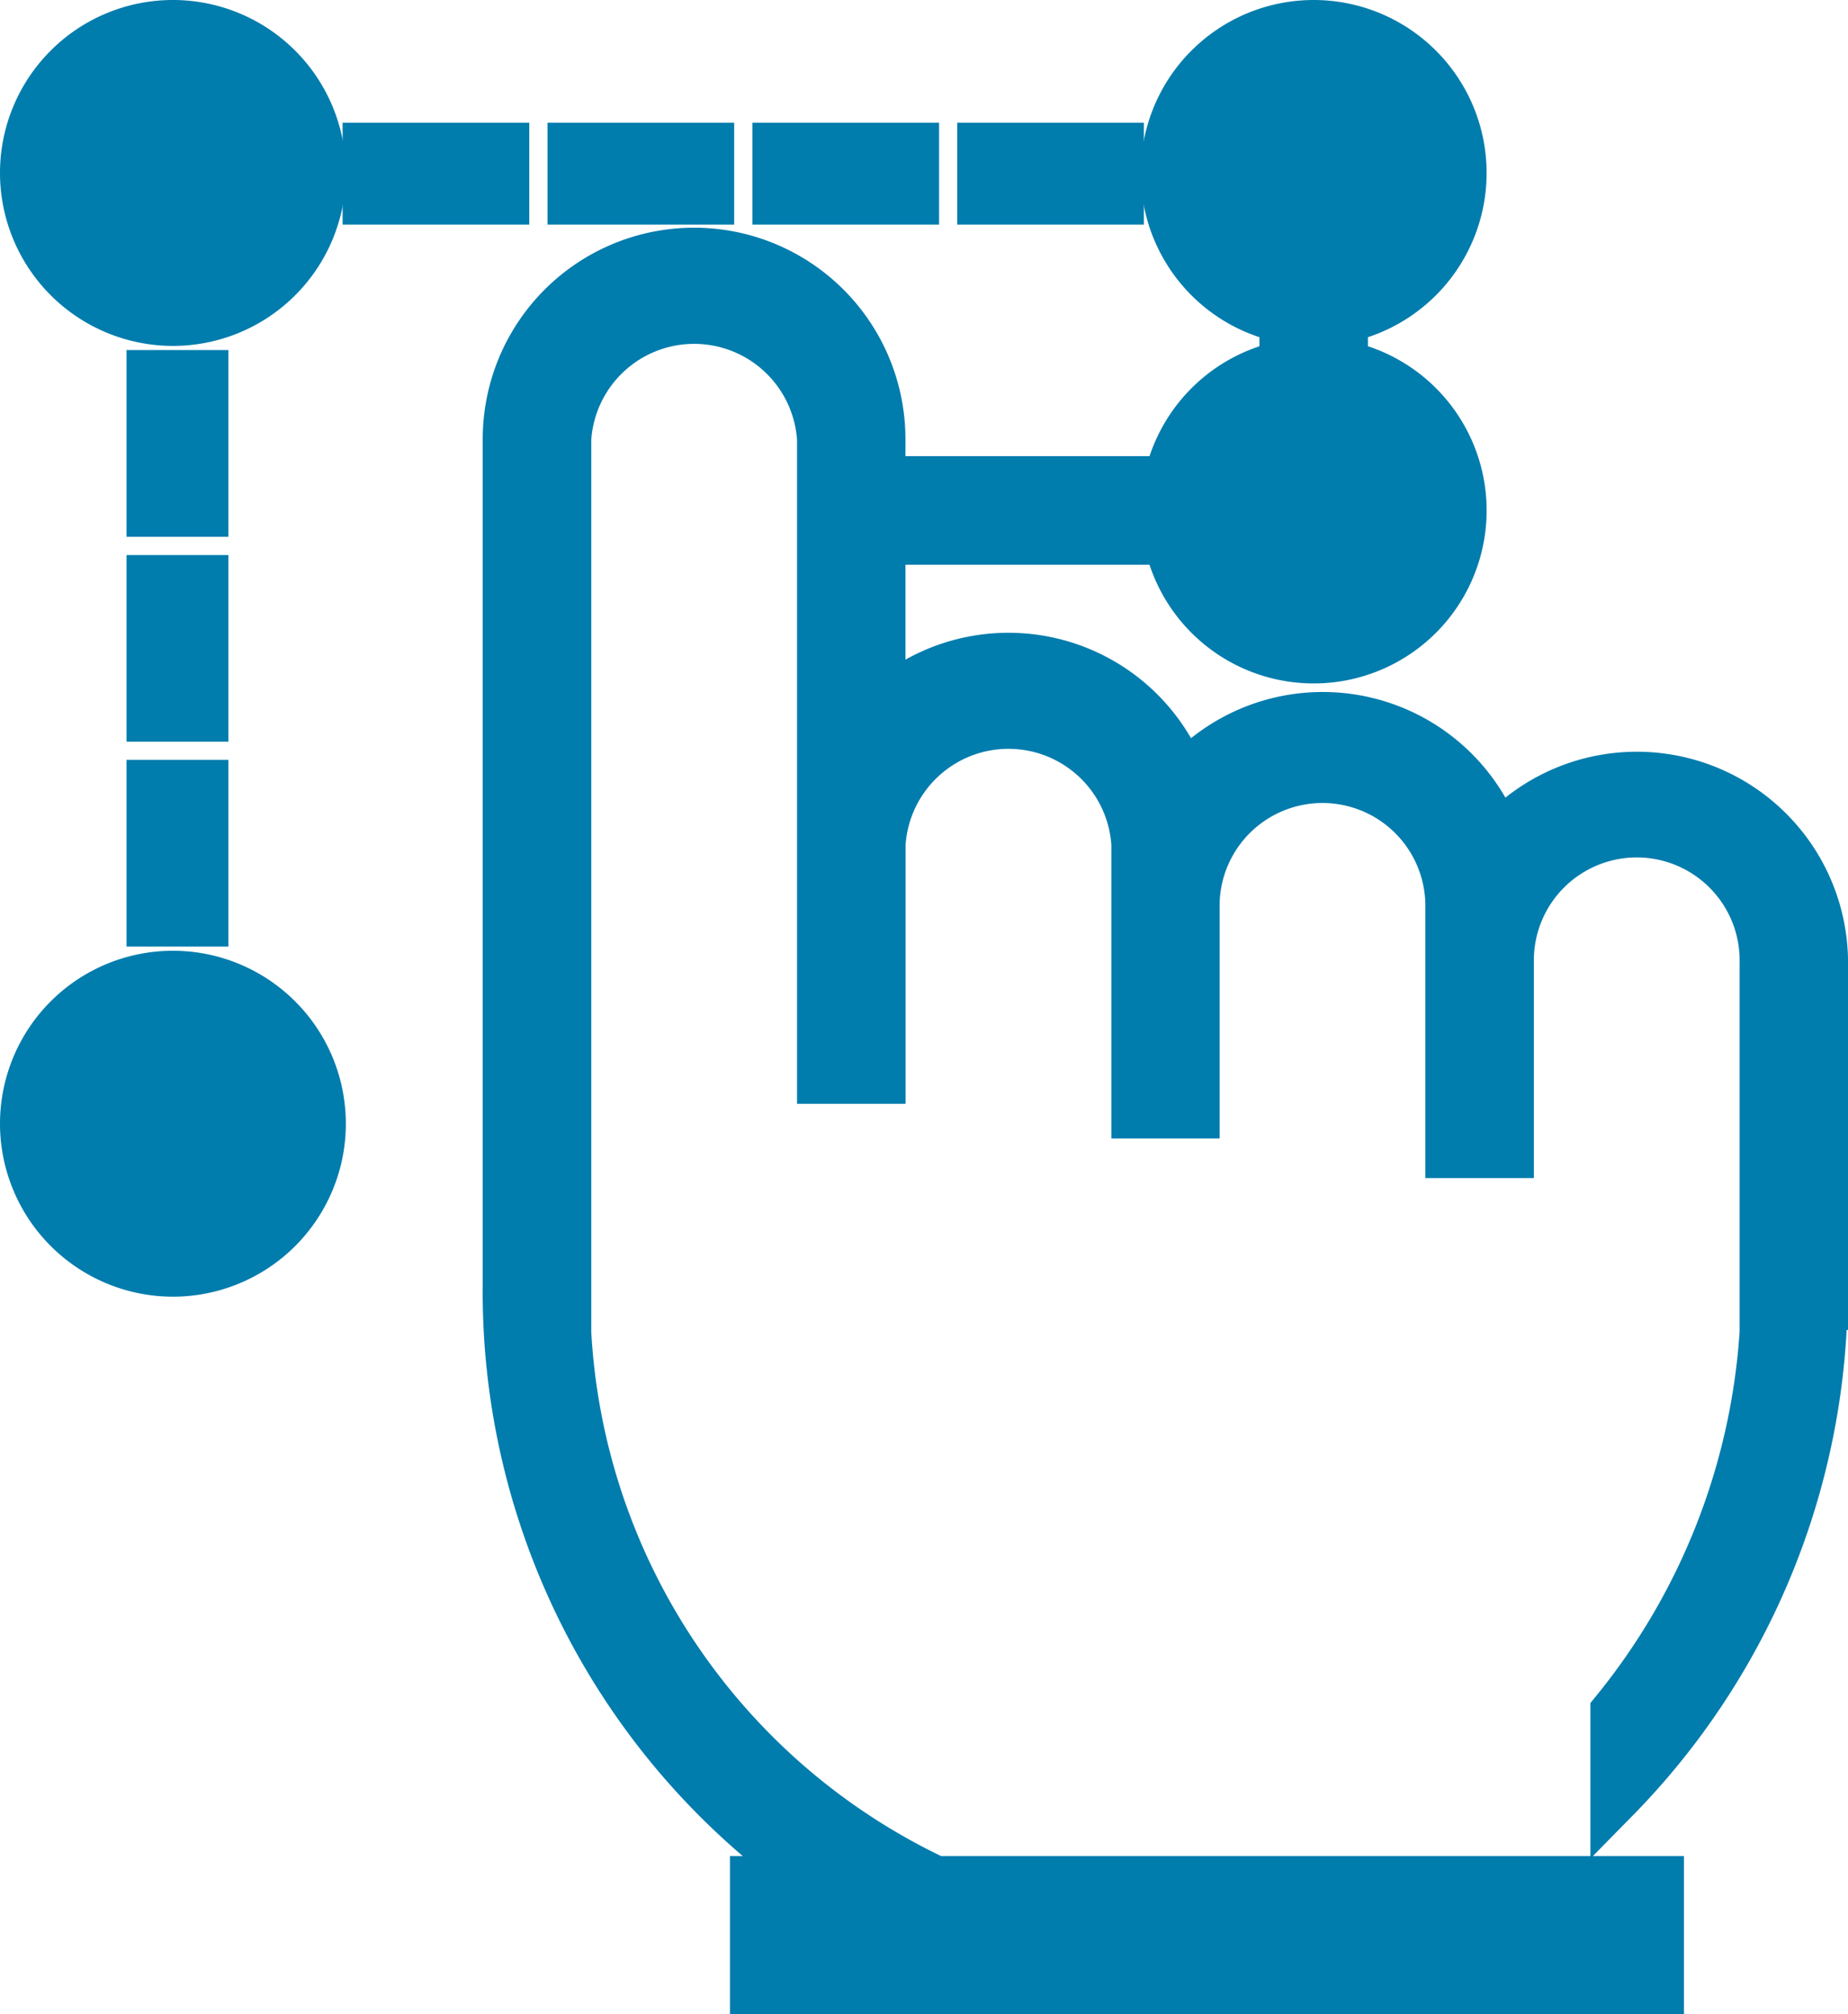
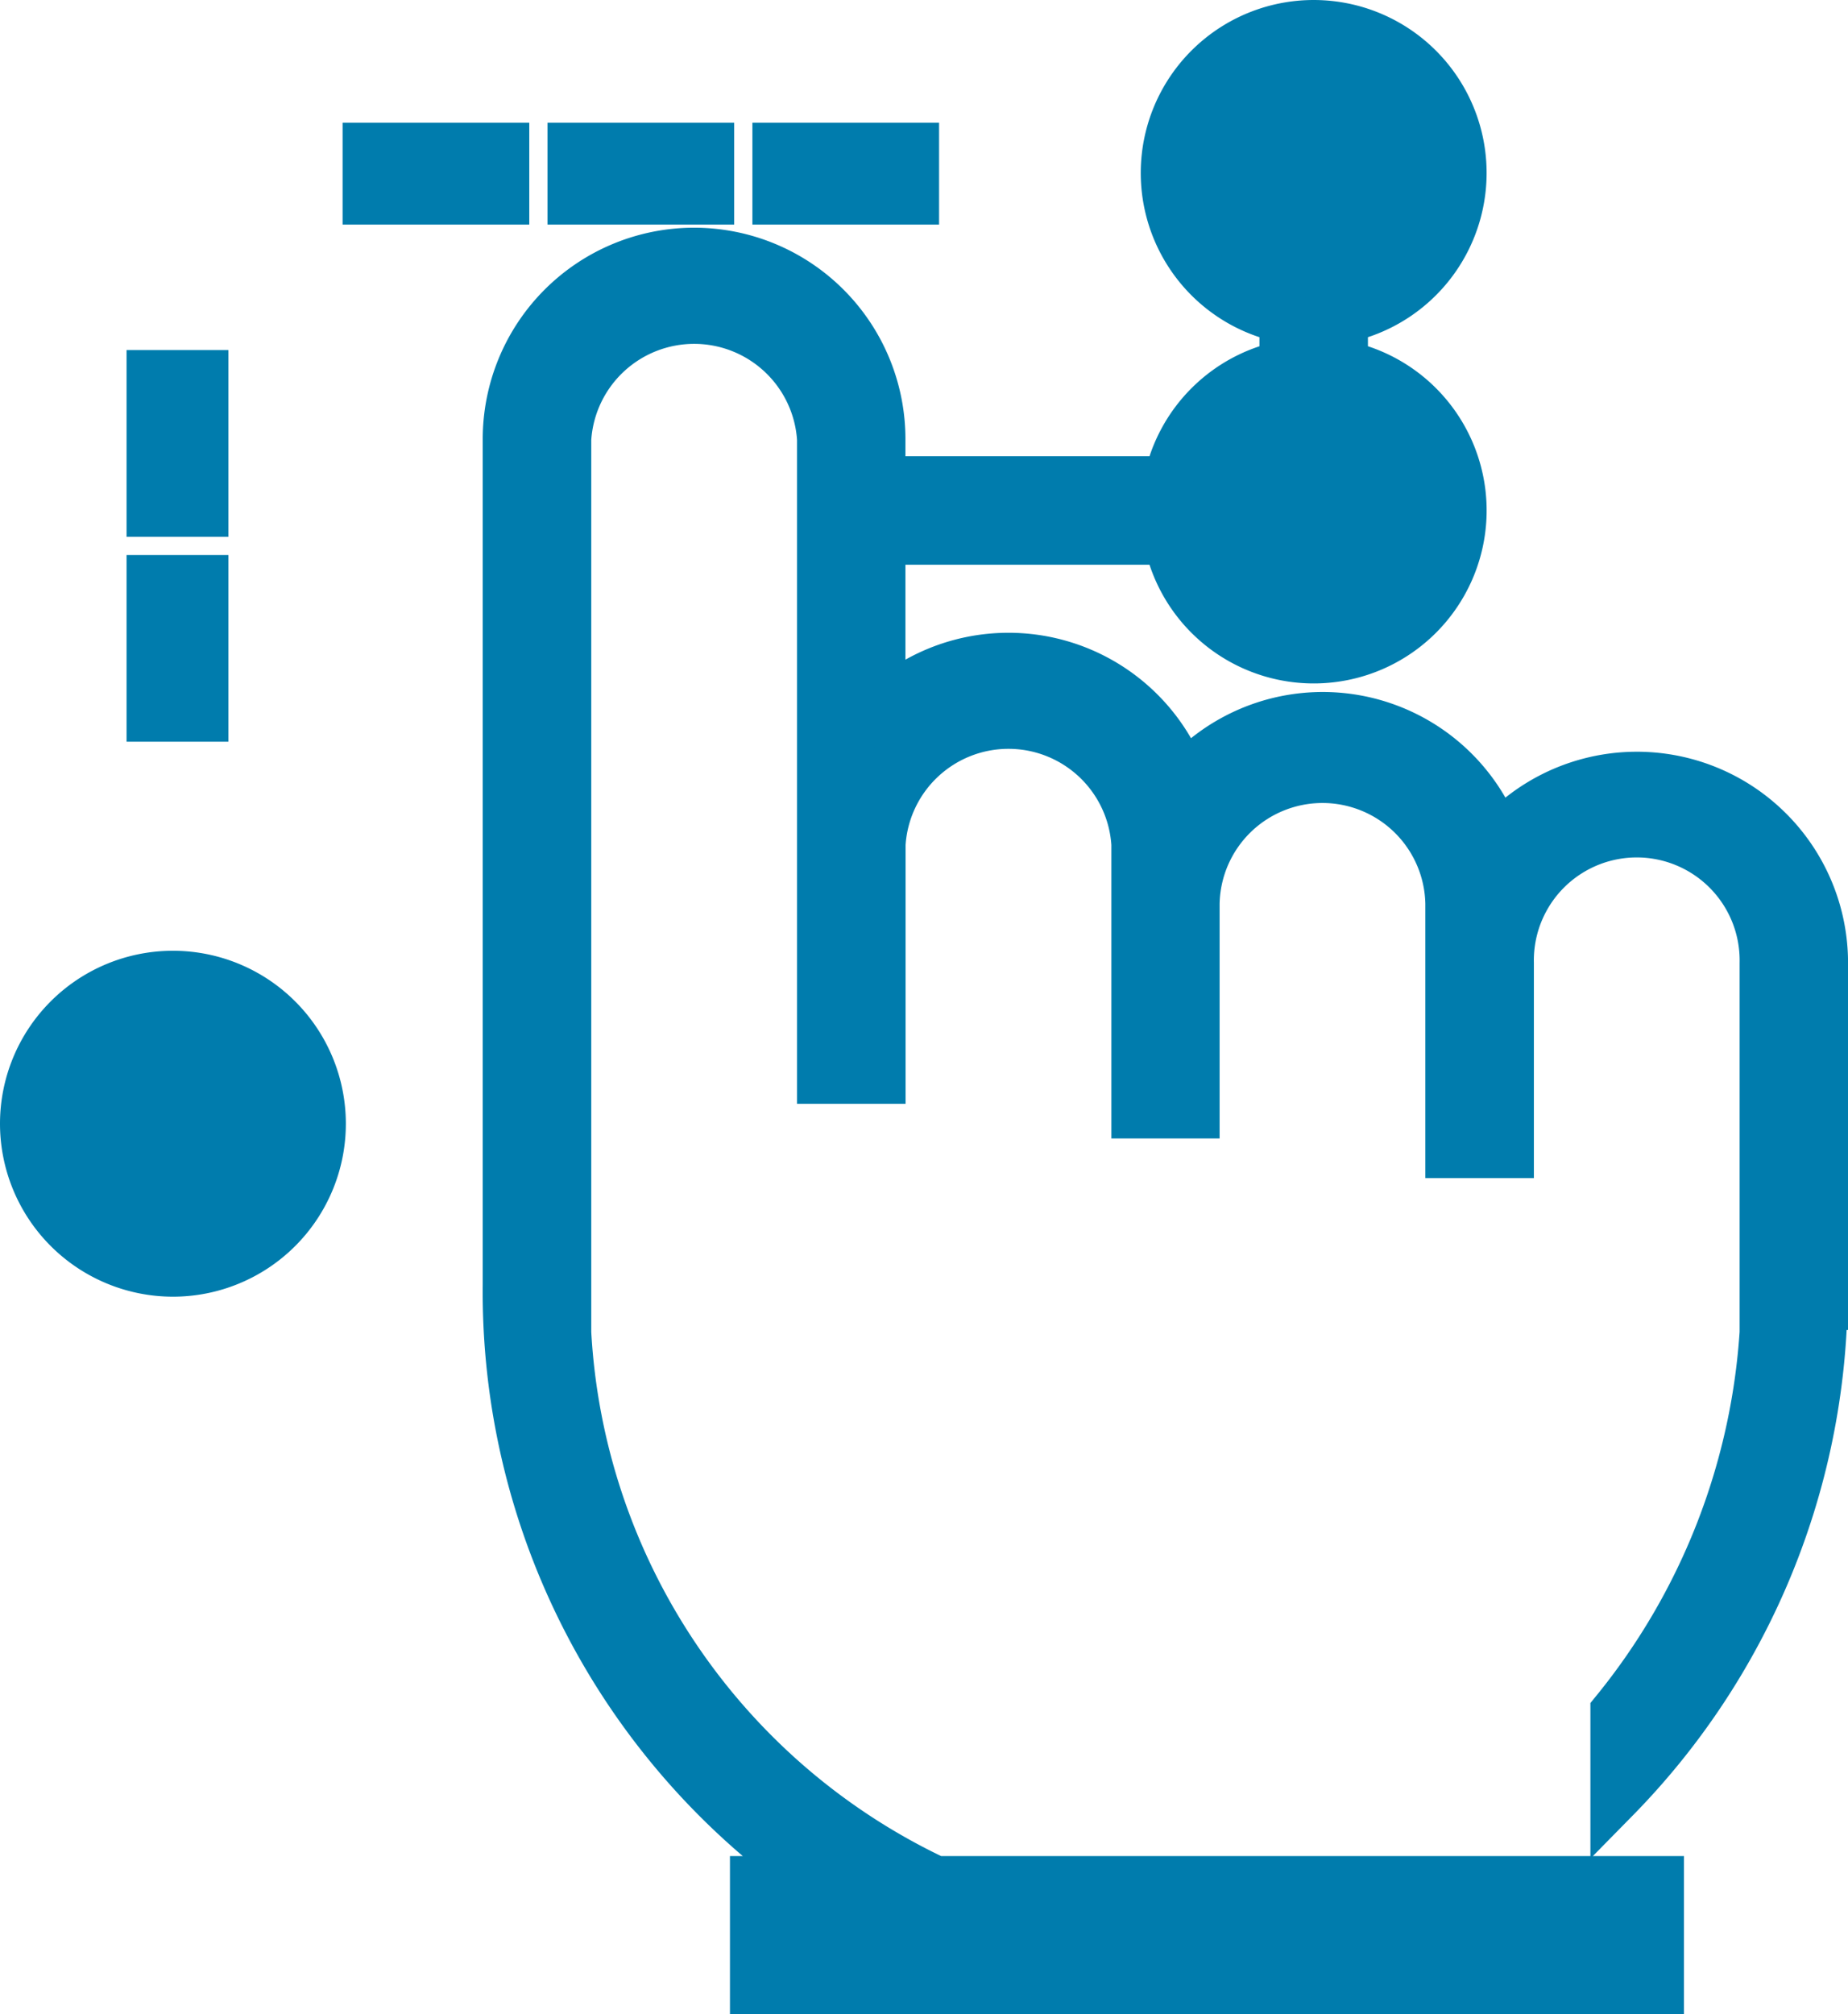
<svg xmlns="http://www.w3.org/2000/svg" width="37.628" height="41" viewBox="0 0 37.628 41">
  <g id="noun_touch_1152985_copy_5" data-name="noun_touch_1152985 copy 5" transform="translate(0.5 0.5)">
    <path id="Shape" d="M5.034,40V37.783H6.26A14.6,14.6,0,0,1,0,25.649V8.438a3.8,3.8,0,0,1,7.607,0v.848H13.46a3.03,3.03,0,0,1,2.355-2.355V5.98a3.021,3.021,0,1,1,1.209,0v.951a3.021,3.021,0,1,1-3.564,3.564H7.607V13.91a3.792,3.792,0,0,1,6.157,1.455,3.792,3.792,0,0,1,6.4,1.208A3.8,3.8,0,0,1,26.8,19.1v6.973h-.01a14.777,14.777,0,0,1-4.236,10.04V34.346a13.607,13.607,0,0,0,3.038-7.718V19.1a2.595,2.595,0,1,0-5.189,0v3.882H19.193V17.89a2.595,2.595,0,0,0-5.189,0v4.285H12.8V16.682a2.6,2.6,0,0,0-5.19,0v4.787H6.4V8.438a2.6,2.6,0,0,0-5.19,0V26.628A13.127,13.127,0,0,0,8.719,37.783h14.74V40Z" transform="translate(9.829 0.001)" fill="#007cad" stroke="#007cad" stroke-miterlimit="10" stroke-width="1" />
-     <path id="Shape-2" data-name="Shape" d="M0,3.02A3.021,3.021,0,1,1,3.02,6.042,3.024,3.024,0,0,1,0,3.02Z" fill="#007cad" stroke="#007cad" stroke-miterlimit="10" stroke-width="1" />
    <path id="Shape-3" data-name="Shape" d="M0,3.02A3.021,3.021,0,1,1,3.02,6.042,3.024,3.024,0,0,1,0,3.02Z" transform="translate(0 19.355)" fill="#007cad" stroke="#007cad" stroke-miterlimit="10" stroke-width="1" />
    <rect id="Rectangle" width="1.073" height="2.802" transform="translate(2.577 7.126)" fill="#007cad" stroke="#007cad" stroke-miterlimit="10" stroke-width="1" />
    <rect id="Rectangle-2" data-name="Rectangle" width="1.073" height="2.8" transform="translate(2.577 11.299)" fill="#007cad" stroke="#007cad" stroke-miterlimit="10" stroke-width="1" />
-     <rect id="Rectangle-3" data-name="Rectangle" width="1.073" height="2.802" transform="translate(2.577 15.468)" fill="#007cad" stroke="#007cad" stroke-miterlimit="10" stroke-width="1" />
    <rect id="Rectangle-4" data-name="Rectangle" width="2.801" height="1.073" transform="translate(6.976 2.499)" fill="#007cad" stroke="#007cad" stroke-miterlimit="10" stroke-width="1" />
    <rect id="Rectangle-5" data-name="Rectangle" width="2.801" height="1.073" transform="translate(11.148 2.499)" fill="#007cad" stroke="#007cad" stroke-miterlimit="10" stroke-width="1" />
    <rect id="Rectangle-6" data-name="Rectangle" width="2.801" height="1.073" transform="translate(15.32 2.499)" fill="#007cad" stroke="#007cad" stroke-miterlimit="10" stroke-width="1" />
-     <rect id="Rectangle-7" data-name="Rectangle" width="2.8" height="1.073" transform="translate(19.491 2.499)" fill="#007cad" stroke="#007cad" stroke-miterlimit="10" stroke-width="1" />
  </g>
</svg>